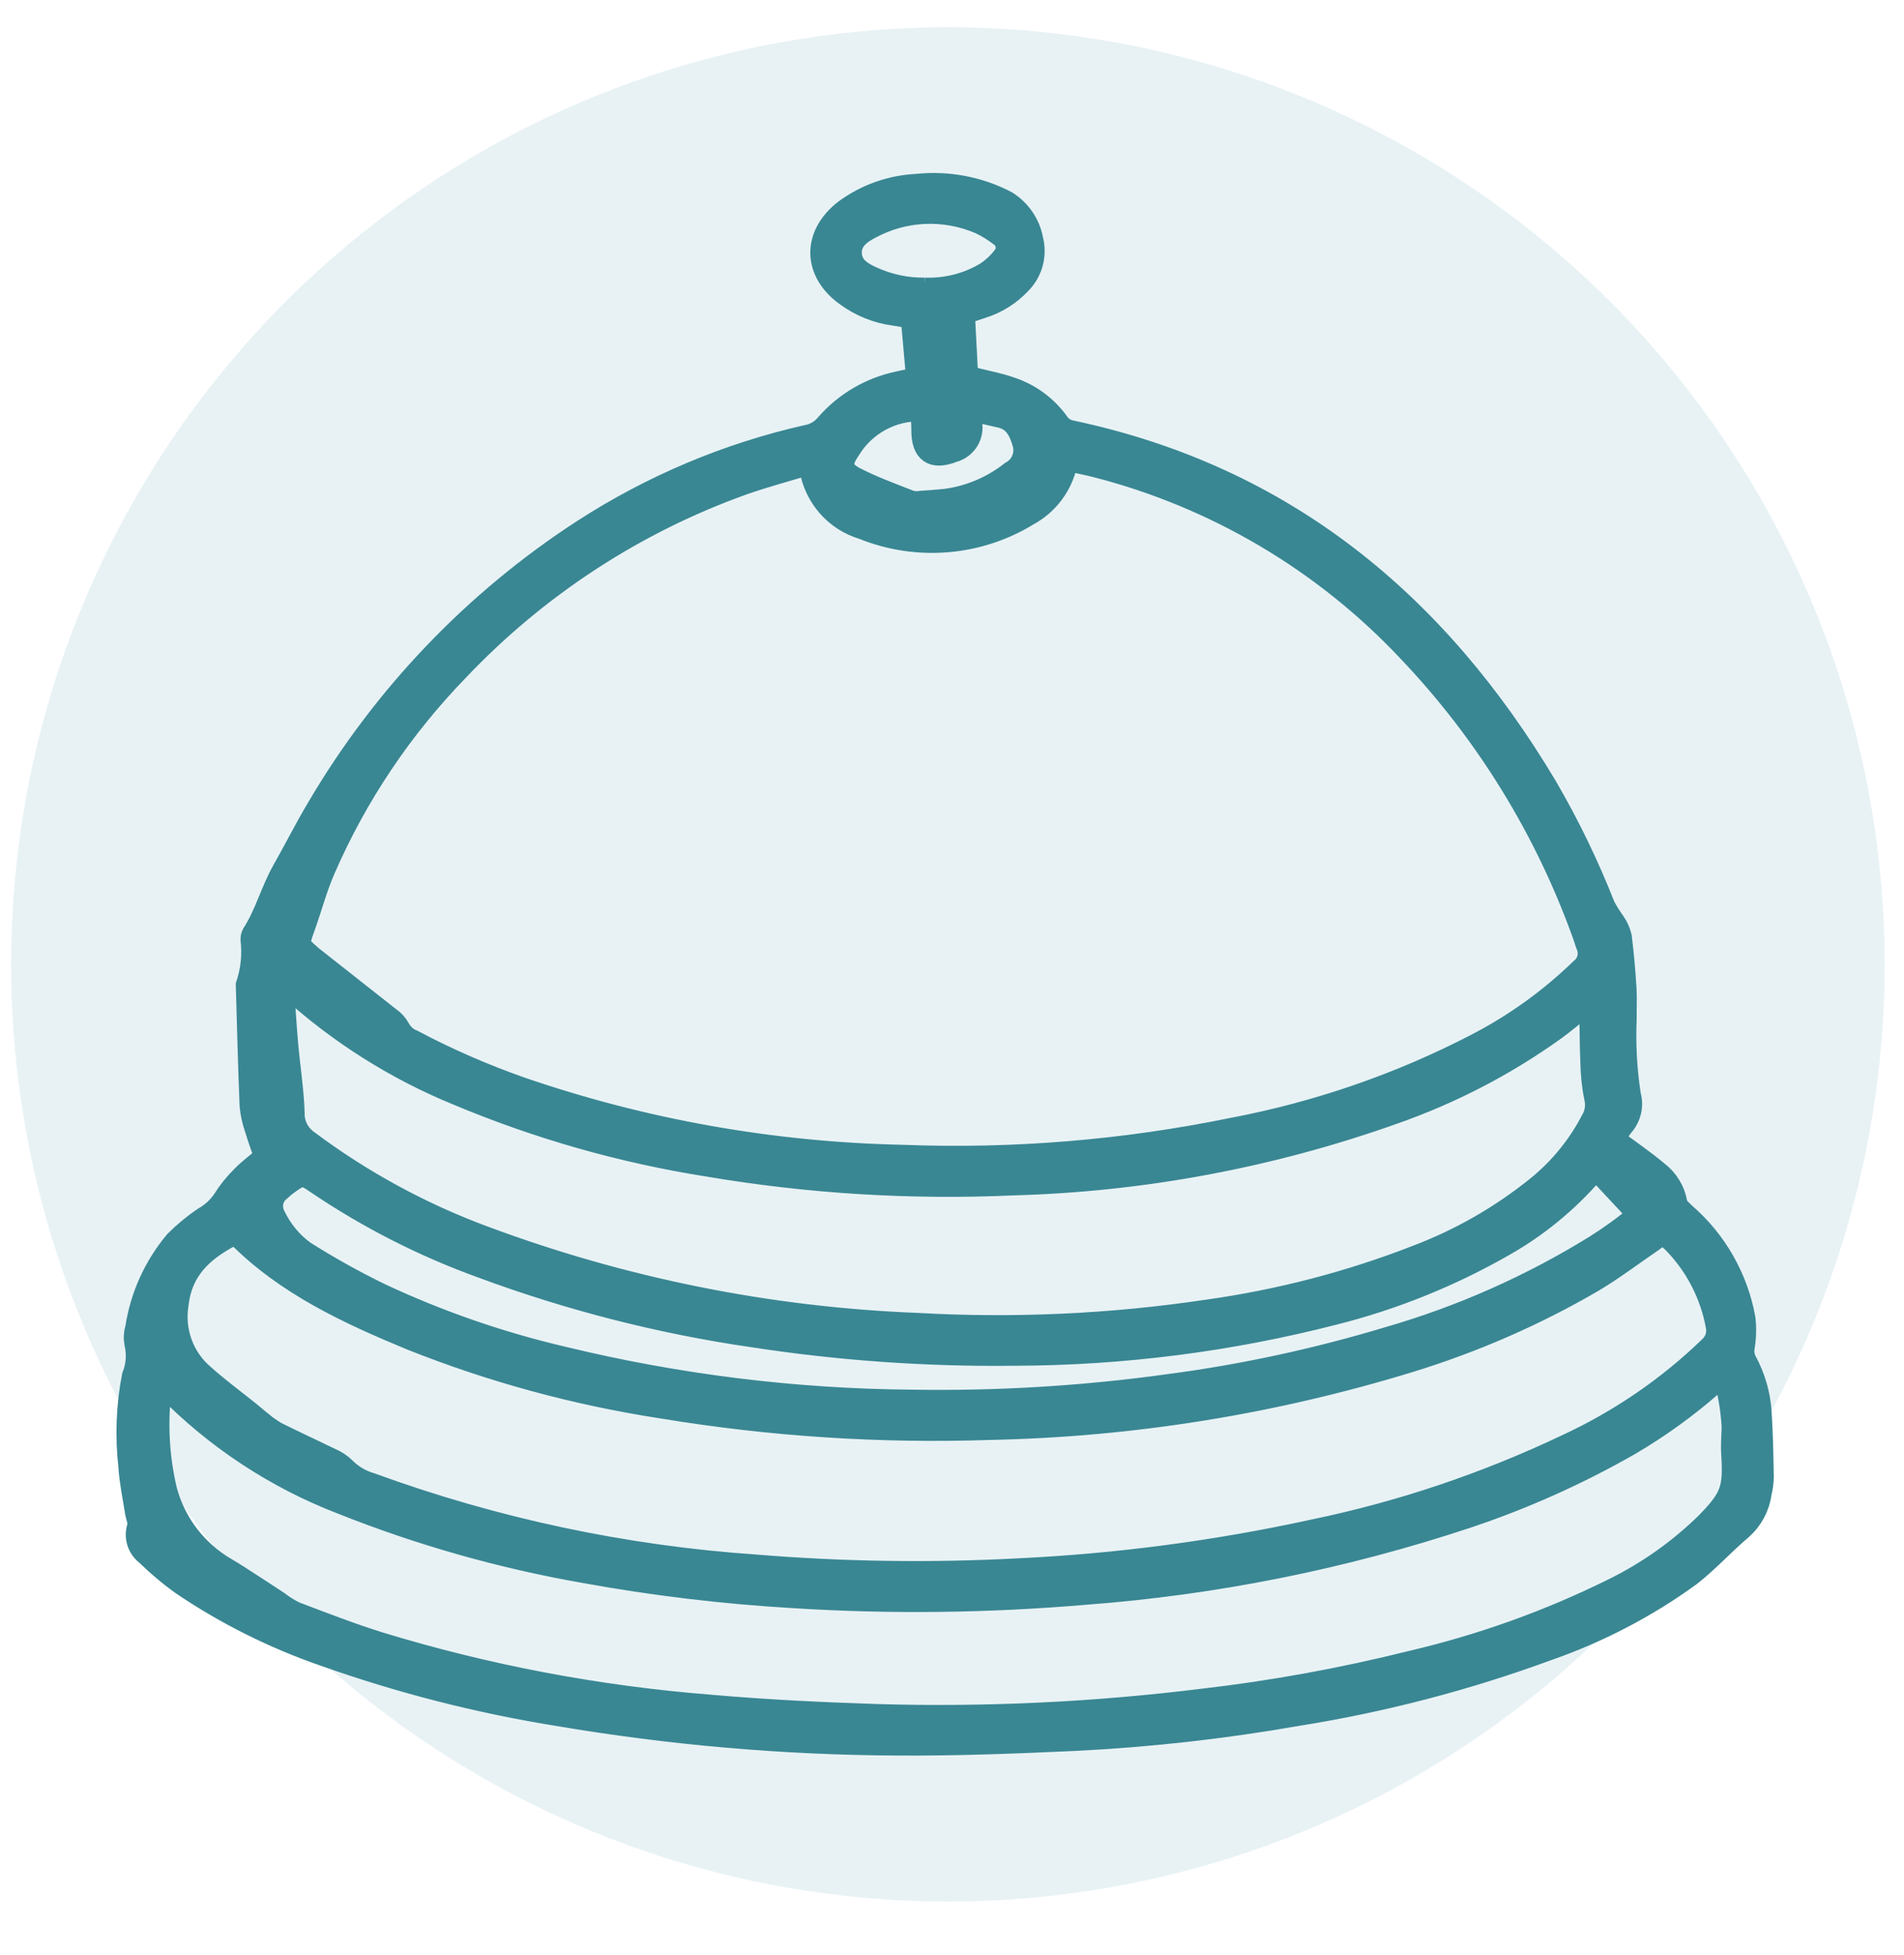
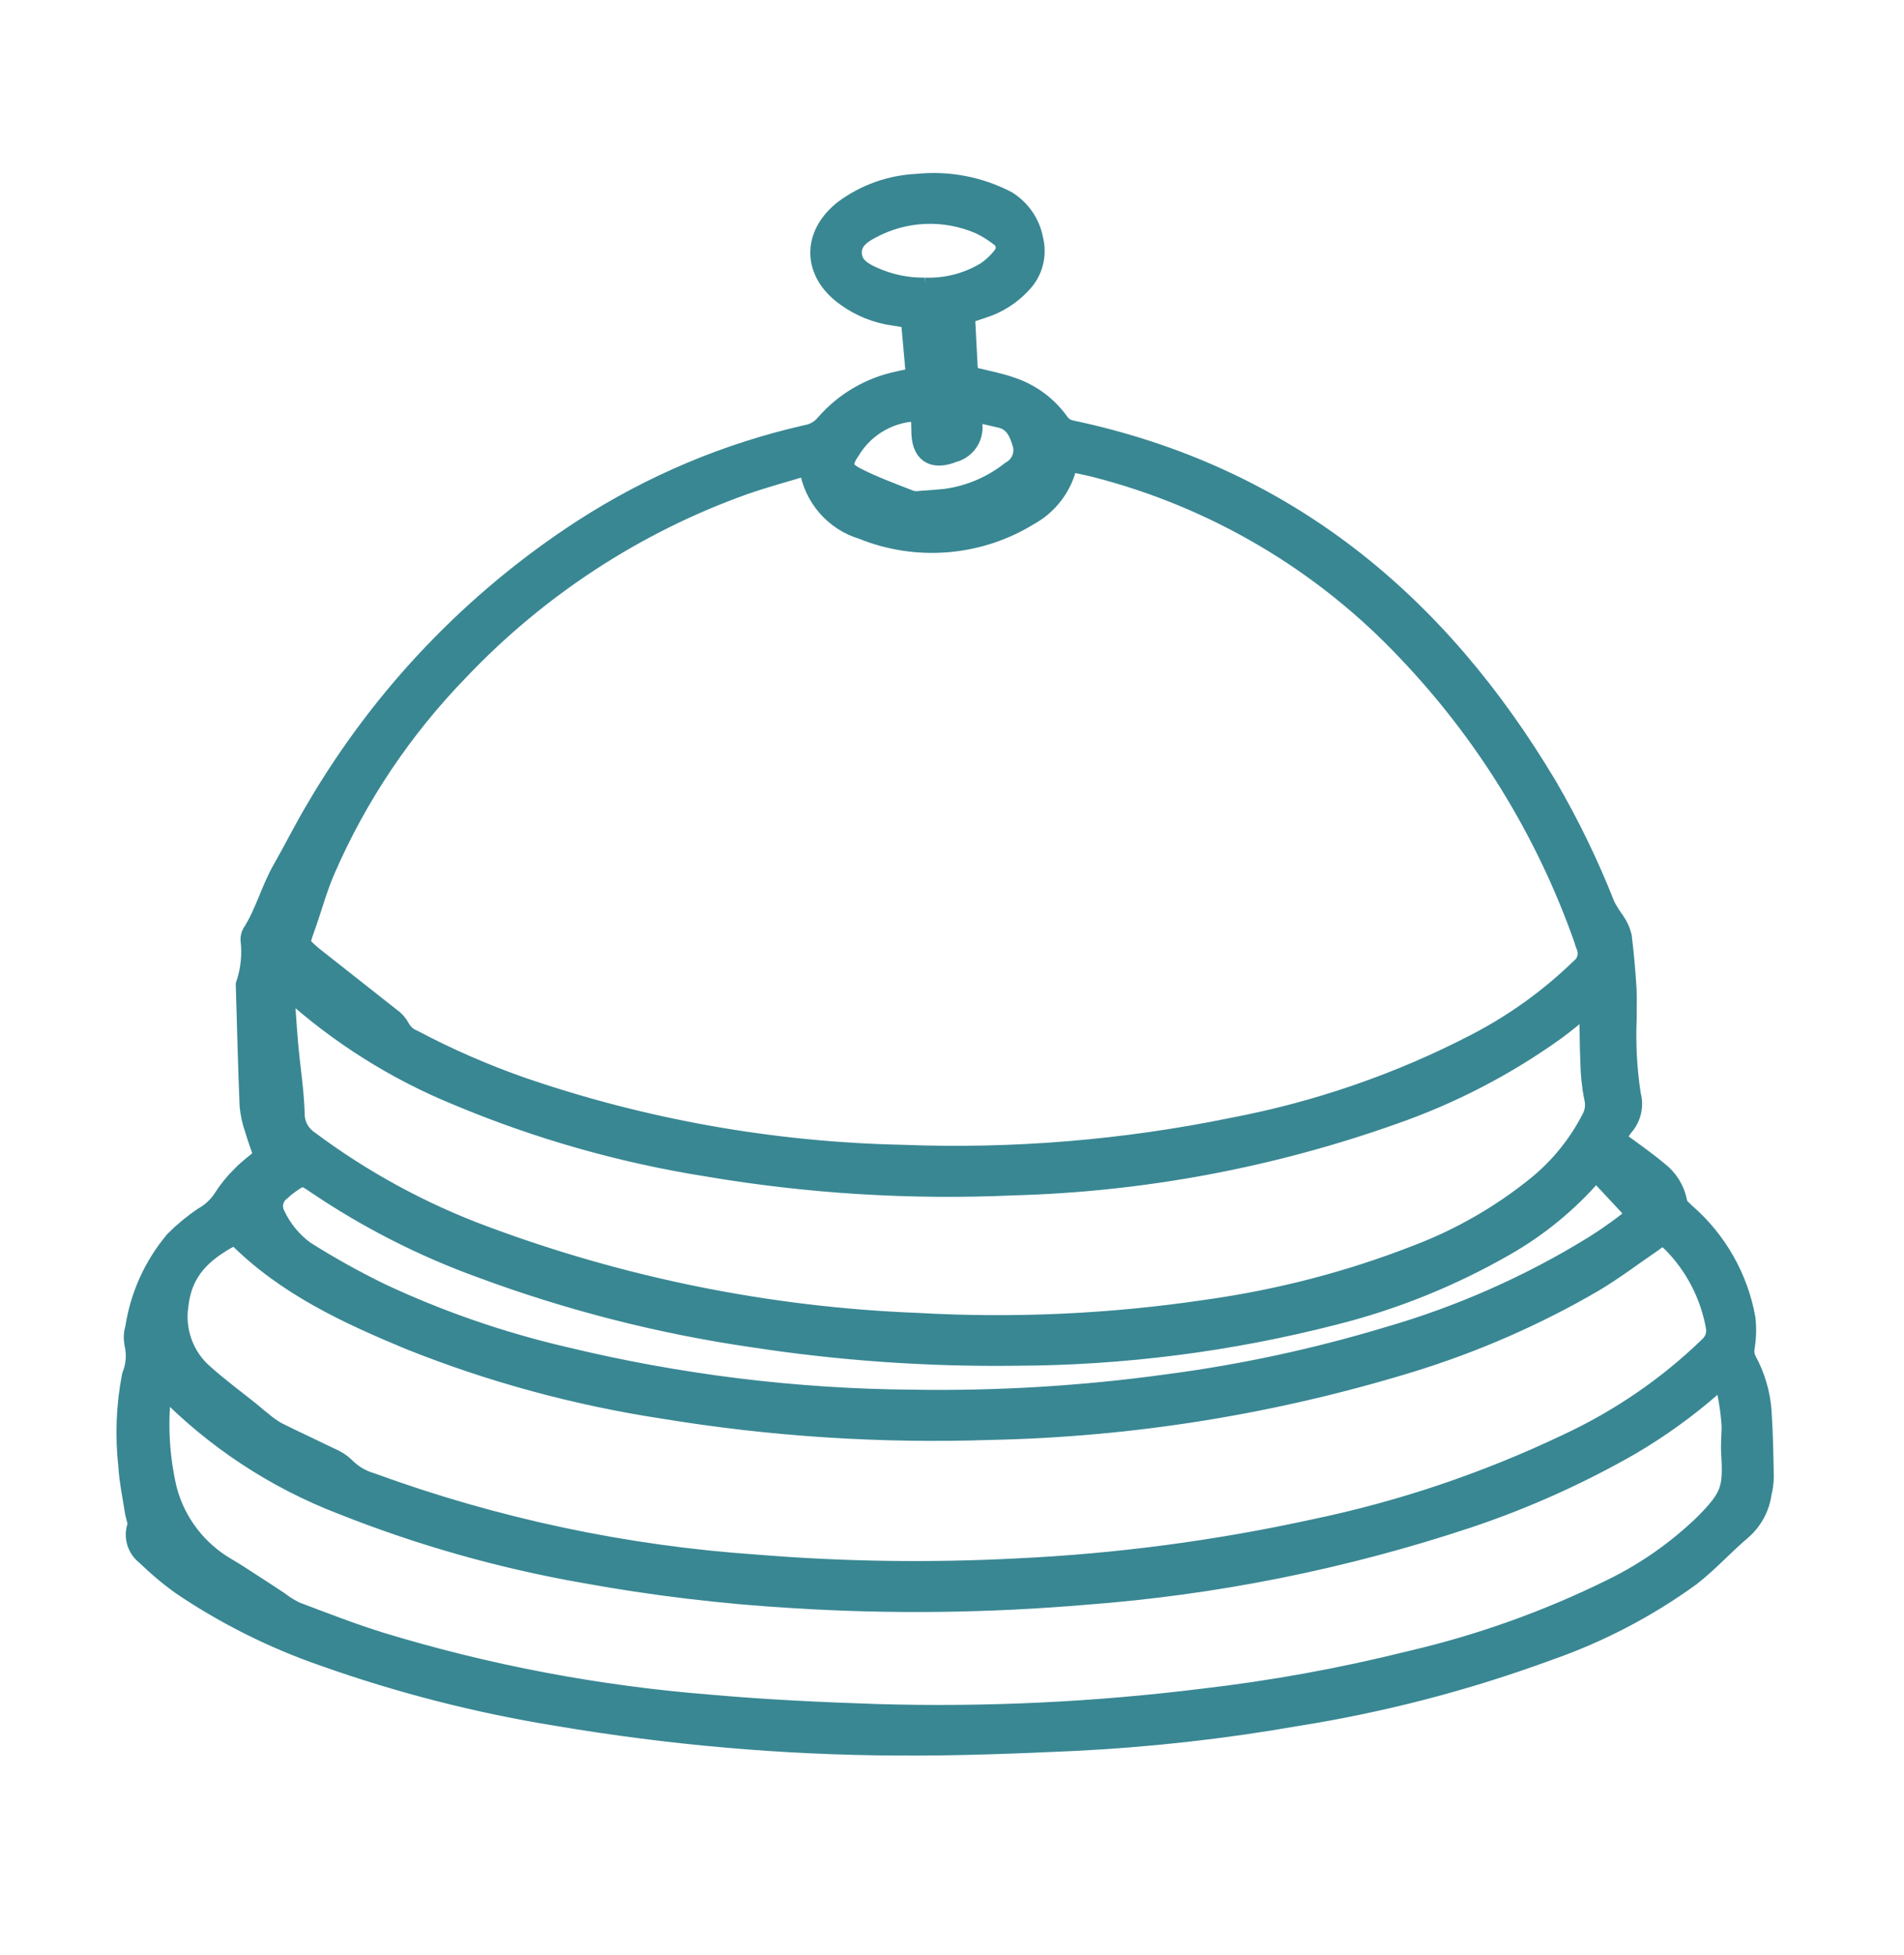
<svg xmlns="http://www.w3.org/2000/svg" viewBox="0 0 125 128.32">
  <defs>
    <style>      .cls-1 {        fill: #398793;        stroke: #398793;        stroke-width: 1.5px;      }      .cls-2 {        fill: #64acbc;        isolation: isolate;        opacity: .15;      }    </style>
  </defs>
  <g>
    <g id="Layer_1">
      <g id="Layer_1-2" data-name="Layer_1">
        <g id="Group_346">
-           <circle id="Ellipse_11" class="cls-2" cx="62.23" cy="63.29" r="61.5" />
          <g id="Group_344">
            <g id="Group_343">
              <path id="Path_1043" class="cls-1" d="M105.98,74.82c1,.74,1.94,1.38,2.81,2.11.66.5,1.1,1.22,1.24,2.03.04.27.36.53.59.75,2.03,1.77,3.4,4.18,3.88,6.83.07.62.05,1.25-.05,1.86-.06.32-.01.65.14.94.56,1.03.9,2.18.97,3.35.09,1.4.12,2.82.14,4.22,0,.36-.05.72-.14,1.07-.12.9-.56,1.72-1.23,2.32-1.17.98-2.2,2.14-3.4,3.07-2.85,2.07-5.99,3.7-9.31,4.86-5.33,1.96-10.84,3.4-16.44,4.29-4.85.85-9.75,1.4-14.67,1.64-3.9.18-7.81.33-11.71.3-7.42-.04-14.83-.69-22.15-1.93-5.22-.84-10.35-2.15-15.34-3.92-3.3-1.14-6.43-2.7-9.32-4.65-.83-.59-1.61-1.25-2.34-1.96-.55-.41-.78-1.13-.56-1.79.1-.3-.1-.69-.15-1.05-.15-.98-.36-1.95-.42-2.93-.22-1.97-.15-3.97.23-5.91.28-.69.33-1.46.16-2.18-.06-.33-.04-.66.06-.98.32-2.09,1.21-4.05,2.57-5.67.57-.57,1.2-1.09,1.87-1.54.51-.29.95-.69,1.28-1.18.35-.56.77-1.08,1.24-1.54.43-.45.95-.82,1.51-1.3-.2-.59-.44-1.22-.63-1.87-.17-.48-.28-.98-.33-1.49-.11-2.64-.17-5.28-.25-7.92.32-.96.43-1.98.31-2.99,0-.12.02-.24.08-.35.85-1.31,1.23-2.85,2-4.2s1.47-2.76,2.27-4.09c4.31-7.33,10.27-13.57,17.41-18.2,4.5-2.91,9.47-5.01,14.7-6.19.5-.09.95-.36,1.27-.75,1.24-1.42,2.9-2.39,4.74-2.77.37-.09.75-.15,1.23-.25-.12-1.33-.23-2.64-.36-4.03-.39-.07-.76-.15-1.14-.2-1.14-.15-2.22-.58-3.15-1.26-2.13-1.52-2.2-3.88-.14-5.51,1.38-1.03,3.04-1.62,4.76-1.7,2.02-.21,4.05.17,5.85,1.11.88.55,1.49,1.44,1.68,2.46.26,1.02-.03,2.09-.77,2.84-.68.73-1.54,1.27-2.49,1.57l-1.23.41c.07,1.4.15,2.77.22,4.19.26.06.48.12.71.18.73.18,1.47.32,2.17.57,1.27.42,2.36,1.23,3.13,2.32.19.26.47.44.78.51,14.01,2.95,24.03,11.24,31.23,23.31,1.47,2.52,2.74,5.14,3.81,7.86.19.36.41.71.65,1.04.2.29.35.61.43.95.14,1.13.24,2.27.31,3.4.04.66,0,1.32.01,1.98-.07,1.68.02,3.36.28,5.03.2.71,0,1.47-.5,2.01-.21.28-.37.58-.48.91M53.04,30.43c-1.42.43-2.84.81-4.22,1.29-7.13,2.54-13.56,6.74-18.77,12.23-3.69,3.8-6.67,8.23-8.78,13.09-.54,1.23-.88,2.55-1.34,3.82-.4,1.12-.41,1.14.48,1.91.07.06.14.12.21.17,1.65,1.3,3.3,2.6,4.95,3.9.25.17.45.39.6.66.2.37.52.67.91.82,2.28,1.21,4.65,2.24,7.09,3.1,8.08,2.78,16.54,4.28,25.08,4.46,7.27.28,14.55-.32,21.68-1.78,5.58-1.06,10.99-2.92,16.03-5.54,2.51-1.3,4.82-2.96,6.85-4.93.49-.38.65-1.05.4-1.61-.07-.17-.11-.34-.17-.51-2.49-7.02-6.43-13.43-11.57-18.82-5.55-5.9-12.67-10.1-20.52-12.11-.6-.15-1.22-.27-1.81-.4-.07.09-.12.19-.17.3-.32,1.4-1.23,2.6-2.49,3.28-3.26,2-7.28,2.33-10.83.89-1.81-.54-3.14-2.08-3.43-3.95,0-.05-.06-.1-.19-.3M15.45,80.98c-.13.03-.26.07-.39.13-1.82.98-3.18,2.23-3.43,4.49-.28,1.75.36,3.52,1.71,4.67.98.88,2.05,1.66,3.08,2.49.23.19.45.39.69.57.31.27.65.51,1.01.72,1.18.59,2.38,1.14,3.57,1.72.33.14.64.33.9.59.49.49,1.09.85,1.75,1.04,8.14,2.97,16.65,4.78,25.29,5.37,5.72.47,11.47.55,17.2.25,6.54-.31,13.05-1.17,19.45-2.57,5.74-1.19,11.31-3.07,16.61-5.59,3.47-1.61,6.65-3.78,9.39-6.44.38-.35.55-.86.46-1.36-.37-2.08-1.36-4.01-2.83-5.52-.23-.23-.49-.45-.76-.63-.27.2-.48.37-.7.52-1.29.88-2.54,1.83-3.88,2.63-3.79,2.21-7.83,3.97-12.03,5.26-8.94,2.74-18.22,4.24-27.58,4.43-7.18.24-14.37-.23-21.46-1.4-5.67-.87-11.23-2.38-16.56-4.51-4.09-1.7-8.1-3.55-11.29-6.75-.06-.04-.13-.08-.2-.1M10.64,90.87c-.05.09-.12.17-.12.25-.28,2.24-.16,4.51.36,6.7.58,2.17,2,4.02,3.95,5.15.57.33,1.12.7,1.68,1.06.58.37,1.15.75,1.73,1.13.35.27.73.51,1.13.7,1.82.69,3.65,1.4,5.5,1.98,7.1,2.17,14.41,3.55,21.81,4.13,3.62.32,7.25.49,10.88.61,7.15.21,14.31-.13,21.41-1.01,4.59-.53,9.15-1.36,13.64-2.48,4.6-1.07,9.05-2.66,13.28-4.75,2.27-1.11,4.35-2.58,6.16-4.35,1.65-1.69,1.84-2.26,1.7-4.56-.04-.59.01-1.19.03-1.79-.07-1.18-.27-2.35-.59-3.48l-.8.7c-1.67,1.47-3.48,2.77-5.4,3.9-3.39,1.94-6.96,3.54-10.67,4.78-8.13,2.7-16.56,4.39-25.11,5.03-6.35.54-12.73.62-19.09.22-4.62-.27-9.22-.82-13.77-1.65-5.42-.95-10.72-2.45-15.83-4.48-4.39-1.68-8.37-4.3-11.65-7.67-.07-.06-.15-.1-.24-.14M18.54,64.49c.1,1.47.17,2.72.28,3.97.13,1.53.38,3.04.43,4.57-.02.75.33,1.45.95,1.88,3.52,2.63,7.39,4.74,11.51,6.27,9.13,3.41,18.75,5.35,28.49,5.73,6.36.36,12.75.07,19.05-.87,4.73-.66,9.37-1.86,13.82-3.6,2.84-1.08,5.49-2.6,7.86-4.51,1.5-1.21,2.73-2.72,3.62-4.44.25-.44.32-.96.2-1.46-.16-.79-.24-1.6-.25-2.41-.05-1.02-.04-2.04-.06-3.06,0-.22-.06-.44-.1-.77-.21.14-.33.21-.44.3-.61.48-1.21.99-1.84,1.45-3.25,2.33-6.82,4.18-10.6,5.5-8.02,2.85-16.45,4.43-24.96,4.66-6.7.3-13.41-.11-20.02-1.23-5.64-.89-11.15-2.46-16.42-4.67-4.04-1.65-7.76-4-11-6.93-.1-.1-.23-.17-.53-.39M104.81,76.72c-.11.08-.22.17-.32.27-1.64,1.88-3.59,3.48-5.76,4.71-3.49,2-7.25,3.52-11.15,4.5-6.84,1.76-13.88,2.66-20.94,2.68-5.74.07-11.47-.33-17.15-1.2-6.09-.88-12.08-2.41-17.85-4.55-3.82-1.38-7.45-3.23-10.81-5.5-.89-.62-1.04-.63-1.9-.01-.2.14-.38.29-.56.46-.53.4-.69,1.12-.38,1.71.45.95,1.13,1.78,1.98,2.39,1.6,1.01,3.25,1.93,4.95,2.76,3.86,1.81,7.9,3.21,12.06,4.18,7.51,1.82,15.2,2.77,22.92,2.83,5.62.09,11.23-.25,16.8-1.02,4.88-.64,9.7-1.68,14.42-3.1,4.79-1.38,9.38-3.41,13.62-6.03,1-.63,1.96-1.32,2.87-2.09l-2.79-2.99M63.64,26.88c.04.38.06.61.08.84.18.84-.33,1.66-1.16,1.88-1.33.52-1.99.06-1.98-1.38,0-.43-.04-.86-.07-1.32-1.94-.06-3.77.94-4.77,2.6-.62.9-.56,1.41.39,1.9,1.17.6,2.41,1.05,3.63,1.53.23.06.47.07.71.03.54-.03,1.08-.08,1.61-.13,1.58-.21,3.07-.84,4.33-1.83.66-.36,1-1.12.82-1.85-.23-.82-.57-1.6-1.53-1.82-.64-.15-1.28-.29-2.06-.47M60.72,18.97c1.42.05,2.82-.31,4.04-1.04.45-.3.84-.67,1.16-1.09.33-.43.24-1.04-.18-1.36h0c-.42-.33-.88-.62-1.36-.85-2.35-1.02-5.03-.91-7.28.32-.67.35-1.31.83-1.27,1.7.04.87.73,1.28,1.42,1.59,1.1.5,2.29.75,3.49.73" />
            </g>
          </g>
        </g>
      </g>
    </g>
  </g>
</svg>